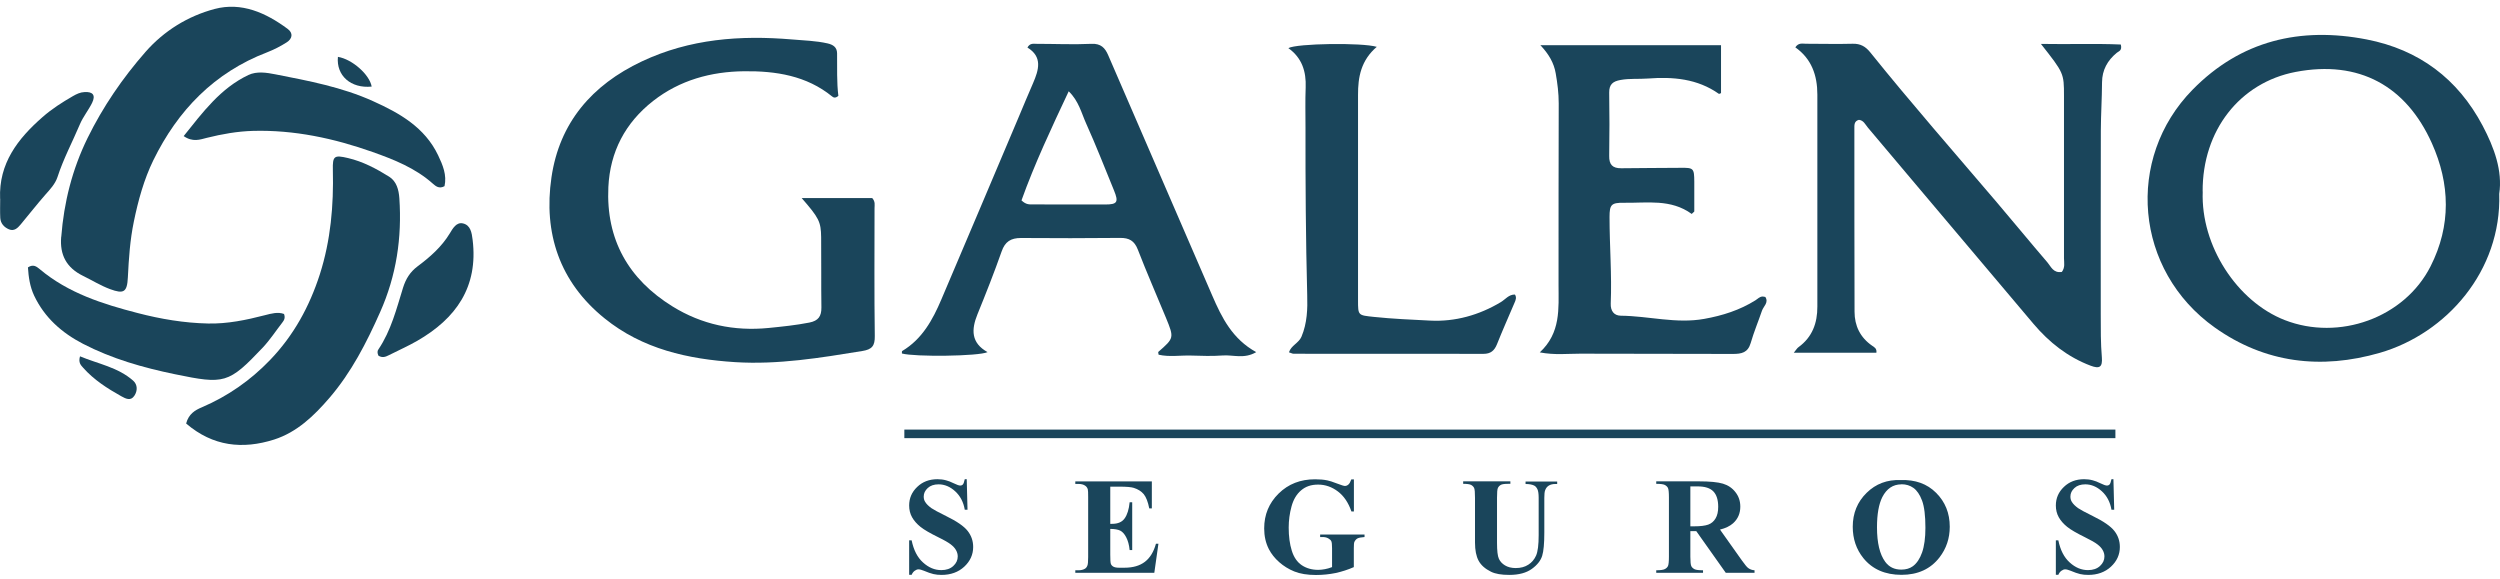
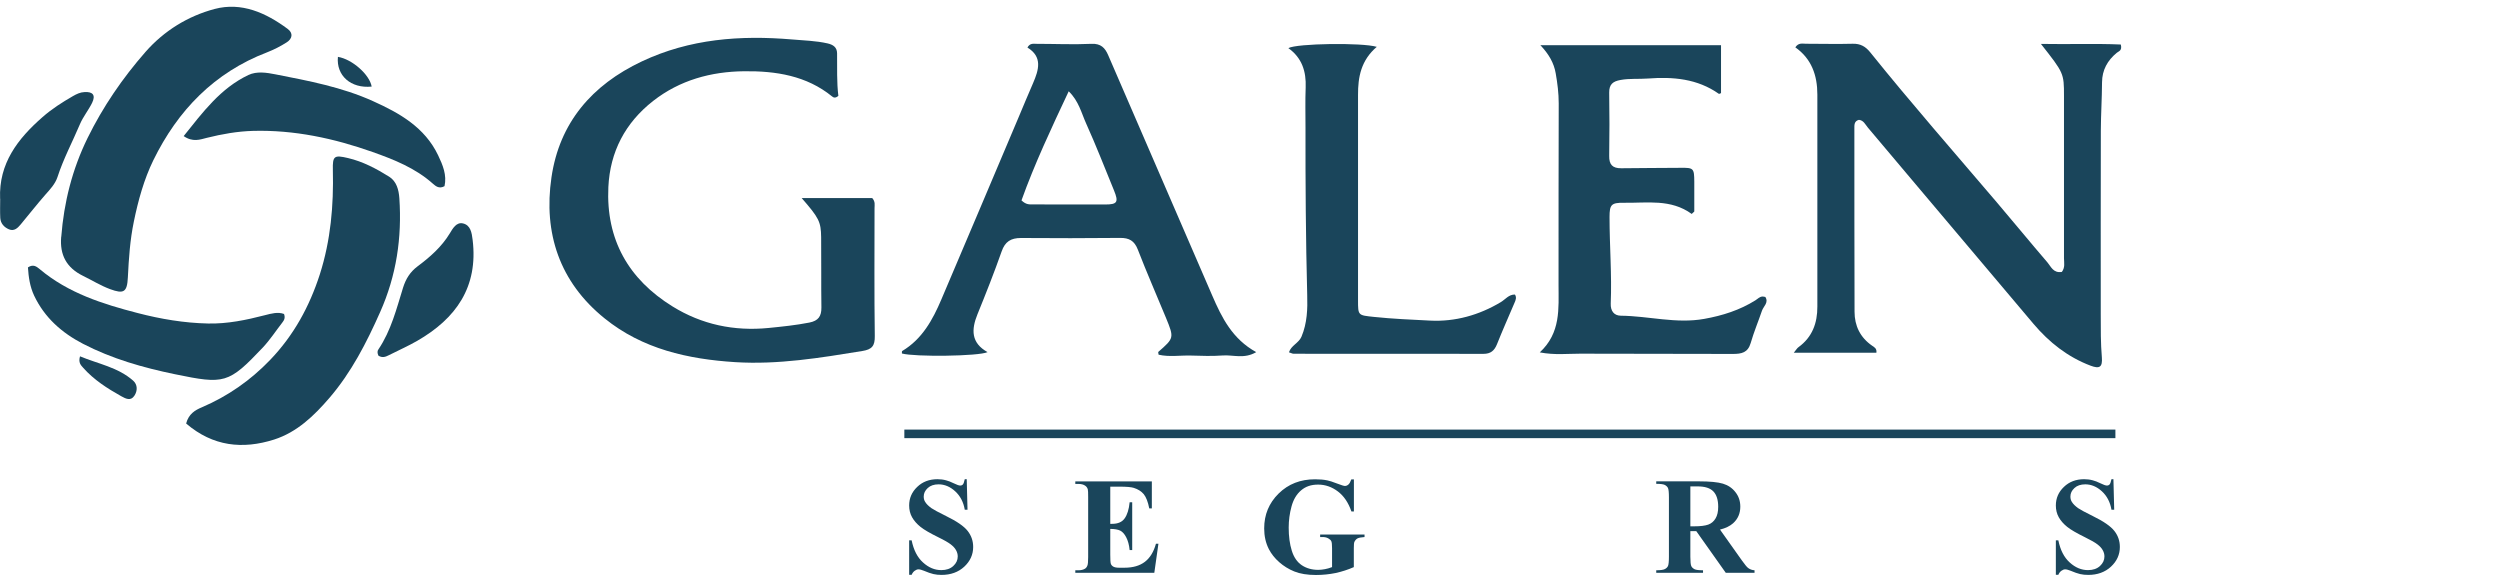
<svg xmlns="http://www.w3.org/2000/svg" width="242" height="56" viewBox="0 0 242 56" fill="none">
  <g clip-path="url(#clip0_4499_221)">
    <path d="M199.57 26.347C199.927 25.891 199.794 25.427 199.794 25.004C199.794 19.762 199.794 14.528 199.794 9.286C199.794 7.088 199.777 7.063 197.562 4.251C200.3 4.301 202.83 4.201 205.294 4.309C205.443 4.906 205.103 4.948 204.912 5.105C204.008 5.844 203.485 6.773 203.477 7.975C203.469 9.526 203.369 11.077 203.361 12.628C203.344 18.576 203.353 24.531 203.353 30.478C203.353 31.855 203.344 33.223 203.46 34.6C203.535 35.538 203.236 35.728 202.365 35.397C200.159 34.559 198.367 33.149 196.849 31.357C193.05 26.853 189.242 22.341 185.435 17.837C183.892 16.004 182.349 14.18 180.806 12.346C180.557 12.048 180.399 11.65 179.943 11.6C179.47 11.724 179.503 12.106 179.503 12.454C179.503 18.36 179.503 24.265 179.52 30.171C179.52 31.54 180.068 32.668 181.221 33.464C181.428 33.605 181.693 33.729 181.635 34.144H173.639C173.871 33.862 173.962 33.696 174.095 33.605C175.43 32.635 175.928 31.274 175.92 29.673C175.92 22.831 175.92 15.996 175.92 9.153C175.92 7.287 175.356 5.686 173.788 4.583C174.095 4.11 174.476 4.235 174.817 4.235C176.326 4.235 177.836 4.276 179.346 4.235C180.092 4.218 180.582 4.5 181.038 5.064C185.012 10.007 189.192 14.768 193.299 19.596C194.941 21.52 196.534 23.477 198.185 25.393C198.533 25.8 198.757 26.455 199.57 26.322V26.347Z" fill="#1A455B" />
-     <path d="M241.926 18.758C242.158 26.231 236.808 32.286 230.371 34.153C224.688 35.795 219.255 35.156 214.394 31.706C206.604 26.173 205.709 15.333 212.245 8.68C216.907 3.928 222.664 2.568 229.101 3.82C234.162 4.807 237.911 7.619 240.317 12.164C241.445 14.296 242.258 16.544 241.926 18.766V18.758ZM213.224 18.543C213.025 23.793 216.551 29.184 221.163 30.984C226.397 33.025 232.743 30.793 235.281 25.775C237.281 21.827 237.173 17.796 235.398 13.848C232.909 8.324 228.363 5.786 222.208 6.964C216.816 8 213.183 12.629 213.216 18.534L213.224 18.543Z" fill="#1A455B" />
    <path d="M77.595 19.172H84.431C84.746 19.521 84.655 19.844 84.655 20.143C84.655 24.273 84.621 28.396 84.68 32.526C84.696 33.488 84.406 33.828 83.469 33.978C79.395 34.641 75.322 35.313 71.175 35.056C66.596 34.766 62.191 33.787 58.524 30.818C54.161 27.301 52.593 22.556 53.381 17.173C54.153 11.882 57.297 8.224 62.133 5.943C66.778 3.753 71.656 3.396 76.675 3.819C77.819 3.919 78.972 3.944 80.109 4.201C80.648 4.325 81.021 4.574 81.03 5.155C81.046 6.565 80.988 7.967 81.154 9.277C80.872 9.526 80.689 9.451 80.557 9.344C78.068 7.311 75.074 6.863 72.037 6.897C68.835 6.93 65.808 7.751 63.219 9.775C60.515 11.898 59.055 14.685 58.889 18.111C58.649 23.195 60.847 27.035 65.103 29.665C67.931 31.415 71.059 32.078 74.402 31.747C75.729 31.614 77.04 31.481 78.35 31.224C79.221 31.05 79.52 30.61 79.512 29.764C79.478 27.5 79.512 25.235 79.487 22.971C79.47 21.445 79.263 21.08 77.595 19.164V19.172Z" fill="#1A455B" />
    <path d="M99.452 4.608C99.701 4.152 100.033 4.243 100.332 4.243C102.107 4.243 103.89 4.326 105.657 4.243C106.57 4.201 106.968 4.641 107.267 5.329C110.626 13.085 113.986 20.848 117.345 28.612C118.266 30.743 119.287 32.809 121.601 34.086C120.44 34.774 119.369 34.335 118.366 34.409C117.354 34.484 116.325 34.451 115.305 34.418C114.251 34.385 113.189 34.575 112.153 34.335C112.136 34.202 112.094 34.094 112.128 34.061C113.654 32.726 113.662 32.709 112.874 30.785C111.962 28.57 110.999 26.381 110.137 24.149C109.805 23.303 109.299 23.021 108.428 23.03C105.234 23.063 102.032 23.063 98.83 23.038C97.851 23.038 97.287 23.386 96.955 24.348C96.234 26.397 95.437 28.413 94.616 30.428C94.019 31.904 93.986 33.19 95.595 34.086C94.724 34.492 88.536 34.559 87.308 34.219C87.308 34.136 87.291 34.003 87.333 33.978C89.266 32.825 90.286 30.959 91.124 28.985C93.629 23.113 96.109 17.232 98.598 11.359C99.062 10.256 99.519 9.153 100 8.05C100.556 6.764 100.937 5.504 99.452 4.599V4.608ZM103.451 8.838C101.792 12.363 100.149 15.855 98.88 19.397C99.32 19.82 99.643 19.787 99.95 19.787C102.298 19.787 104.637 19.803 106.985 19.795C108.162 19.795 108.295 19.562 107.839 18.443C106.951 16.278 106.105 14.097 105.143 11.965C104.678 10.936 104.43 9.792 103.459 8.846L103.451 8.838Z" fill="#1A455B" />
    <path d="M163.767 20.716C161.734 19.231 159.428 19.663 157.197 19.629C155.977 19.613 155.803 19.803 155.803 21.006C155.803 23.801 156.035 26.597 155.919 29.392C155.894 30.097 156.235 30.553 156.898 30.561C159.594 30.586 162.249 31.358 164.97 30.868C166.736 30.553 168.404 30.022 169.93 29.068C170.154 28.927 170.328 28.712 170.619 28.703C170.702 28.703 170.793 28.728 170.884 28.745C171.233 29.292 170.71 29.641 170.561 30.072C170.204 31.117 169.773 32.145 169.466 33.207C169.192 34.145 168.578 34.261 167.74 34.261C162.813 34.236 157.885 34.261 152.958 34.236C151.738 34.236 150.502 34.385 149.051 34.111C151.1 32.212 150.867 29.873 150.867 27.584C150.867 21.728 150.867 15.864 150.884 10.008C150.884 9.021 150.76 8.059 150.594 7.105C150.42 6.076 149.905 5.214 149.109 4.376H166.595V9.013C166.537 9.029 166.421 9.112 166.38 9.079C164.298 7.611 161.942 7.42 159.511 7.602C158.624 7.669 157.744 7.578 156.857 7.743C156.135 7.876 155.762 8.158 155.77 8.963C155.803 11.003 155.803 13.044 155.77 15.084C155.753 15.938 156.094 16.295 156.94 16.287C158.848 16.253 160.756 16.27 162.663 16.245C163.933 16.229 163.999 16.278 164.007 17.581C164.007 18.543 164.007 19.513 164.007 20.475C163.916 20.558 163.833 20.641 163.742 20.724L163.767 20.716Z" fill="#1A455B" />
    <path d="M133.282 4.525C131.739 5.844 131.449 7.461 131.457 9.203C131.457 15.822 131.457 22.432 131.457 29.051C131.457 30.561 131.457 30.511 133 30.677C134.808 30.868 136.625 30.942 138.433 31.034C140.847 31.158 143.17 30.511 145.285 29.242C145.725 28.977 146.057 28.496 146.646 28.512C146.828 28.794 146.72 29.043 146.613 29.292C146.04 30.636 145.443 31.979 144.904 33.331C144.655 33.945 144.29 34.252 143.61 34.252C137.479 34.244 131.357 34.252 125.227 34.244C125.103 34.244 124.987 34.169 124.771 34.103C124.987 33.431 125.717 33.215 125.982 32.593C126.538 31.282 126.579 29.897 126.538 28.554C126.397 23.137 126.364 17.73 126.372 12.313C126.372 11.028 126.339 9.742 126.389 8.456C126.447 6.914 126.032 5.603 124.713 4.658C125.509 4.201 131.863 4.11 133.265 4.533L133.282 4.525Z" fill="#1A455B" />
    <path d="M5.931 22.914C6.188 19.588 6.993 16.394 8.47 13.375C9.963 10.331 11.863 7.561 14.086 5.023C15.886 2.974 18.192 1.556 20.78 0.867C23.385 0.179 25.741 1.24 27.839 2.792C28.412 3.215 28.296 3.754 27.748 4.102C27.151 4.484 26.512 4.807 25.857 5.064C20.738 7.022 17.205 10.688 14.841 15.515C13.936 17.373 13.38 19.389 12.957 21.446C12.584 23.245 12.468 25.037 12.377 26.845C12.31 28.297 11.97 28.471 10.66 27.99C9.739 27.65 8.909 27.127 8.038 26.704C6.429 25.916 5.774 24.672 5.923 22.922L5.931 22.914Z" fill="#1A455B" />
    <path d="M18.02 40.987C18.268 40.067 18.882 39.702 19.538 39.428C22.051 38.35 24.233 36.832 26.141 34.849C28.43 32.469 29.956 29.674 30.96 26.555C32.014 23.262 32.304 19.886 32.221 16.453C32.188 15.092 32.346 14.984 33.689 15.3C35.133 15.64 36.427 16.328 37.663 17.099C38.393 17.556 38.6 18.377 38.658 19.19C38.916 23.005 38.376 26.663 36.8 30.205C35.481 33.174 34.013 36.044 31.889 38.516C30.413 40.233 28.762 41.833 26.539 42.547C23.486 43.517 20.616 43.218 18.028 41.004L18.02 40.987Z" fill="#1A455B" />
    <path d="M17.778 13.176C19.644 10.846 21.353 8.54 24.041 7.262C24.862 6.873 25.808 7.03 26.662 7.196C29.872 7.826 33.108 8.432 36.111 9.792C38.674 10.945 41.113 12.322 42.407 15.026C42.863 15.98 43.269 16.95 43.029 18.02C42.514 18.311 42.174 18.02 41.901 17.78C40.208 16.27 38.143 15.449 36.061 14.711C32.328 13.392 28.487 12.563 24.489 12.67C22.979 12.712 21.494 12.977 20.026 13.342C19.362 13.508 18.665 13.79 17.77 13.168L17.778 13.176Z" fill="#1A455B" />
    <path d="M27.492 30.387C27.641 30.785 27.492 31.009 27.326 31.225C26.703 32.029 26.139 32.892 25.451 33.63C22.116 37.155 21.726 37.213 16.94 36.226C13.846 35.587 10.843 34.733 8.039 33.282C5.99 32.22 4.314 30.752 3.302 28.612C2.888 27.724 2.763 26.795 2.705 25.883C3.228 25.543 3.535 25.8 3.85 26.057C6.604 28.371 9.93 29.425 13.331 30.304C15.563 30.884 17.828 31.266 20.142 31.316C22.025 31.357 23.842 30.976 25.642 30.511C26.289 30.345 26.903 30.171 27.5 30.395L27.492 30.387Z" fill="#1A455B" />
    <path d="M36.626 34.418C36.518 34.161 36.518 33.978 36.626 33.829C37.862 31.996 38.384 29.881 39.023 27.824C39.289 26.986 39.703 26.323 40.408 25.792C41.611 24.896 42.739 23.909 43.536 22.599C43.818 22.134 44.175 21.471 44.822 21.628C45.552 21.802 45.668 22.524 45.751 23.221C46.306 27.783 44.141 30.835 40.375 33C39.496 33.506 38.567 33.912 37.654 34.377C37.331 34.542 37.007 34.675 36.617 34.418H36.626Z" fill="#1A455B" />
    <path d="M0.01 19.239C-0.132 15.822 1.718 13.433 4.116 11.335C5.012 10.547 6.024 9.9 7.061 9.303C7.409 9.104 7.766 8.929 8.18 8.913C8.993 8.863 9.275 9.211 8.919 9.95C8.57 10.663 8.048 11.293 7.741 12.015C7.019 13.724 6.14 15.366 5.567 17.133C5.343 17.813 4.846 18.335 4.373 18.866C3.56 19.795 2.797 20.774 2 21.728C1.71 22.076 1.37 22.408 0.872 22.201C0.399 22.001 0.059 21.636 0.026 21.097C-0.007 20.483 0.018 19.861 0.018 19.239H0.01Z" fill="#1A455B" />
-     <path d="M7.747 34.493C9.514 35.231 11.414 35.546 12.89 36.848C13.33 37.238 13.322 37.835 13.007 38.308C12.65 38.847 12.177 38.598 11.729 38.35C10.385 37.595 9.091 36.774 8.054 35.604C7.822 35.339 7.565 35.106 7.747 34.484V34.493Z" fill="#1A455B" />
+     <path d="M7.747 34.493C9.514 35.231 11.414 35.546 12.89 36.848C13.33 37.238 13.322 37.835 13.007 38.308C12.65 38.847 12.177 38.598 11.729 38.35C10.385 37.595 9.091 36.774 8.054 35.604C7.822 35.339 7.565 35.106 7.747 34.484Z" fill="#1A455B" />
    <path d="M35.978 8.382C33.962 8.581 32.535 7.32 32.71 5.504C34.087 5.728 35.779 7.221 35.978 8.382Z" fill="#1A455B" />
    <path d="M93.58 46.395L93.655 49.34H93.389C93.265 48.601 92.95 48.004 92.46 47.556C91.971 47.108 91.432 46.884 90.859 46.884C90.42 46.884 90.063 47.001 89.806 47.241C89.549 47.482 89.416 47.747 89.416 48.062C89.416 48.261 89.457 48.435 89.557 48.585C89.681 48.792 89.889 48.991 90.163 49.19C90.37 49.331 90.835 49.588 91.581 49.953C92.618 50.459 93.315 50.94 93.672 51.397C94.028 51.853 94.203 52.367 94.203 52.948C94.203 53.686 93.912 54.324 93.34 54.855C92.767 55.386 92.029 55.651 91.141 55.651C90.859 55.651 90.602 55.627 90.353 55.569C90.105 55.511 89.798 55.403 89.424 55.245C89.217 55.162 89.043 55.112 88.91 55.112C88.794 55.112 88.678 55.154 88.553 55.245C88.429 55.328 88.321 55.461 88.246 55.643H88.006V52.301H88.246C88.437 53.238 88.802 53.959 89.35 54.449C89.897 54.947 90.486 55.187 91.117 55.187C91.606 55.187 91.988 55.054 92.278 54.789C92.568 54.523 92.709 54.217 92.709 53.86C92.709 53.653 92.651 53.445 92.543 53.255C92.436 53.055 92.261 52.873 92.037 52.699C91.813 52.525 91.415 52.292 90.835 52.01C90.03 51.612 89.449 51.28 89.101 50.998C88.752 50.716 88.479 50.41 88.288 50.069C88.097 49.729 88.006 49.348 88.006 48.933C88.006 48.228 88.263 47.631 88.786 47.133C89.3 46.636 89.955 46.387 90.743 46.387C91.034 46.387 91.307 46.42 91.581 46.495C91.788 46.544 92.037 46.644 92.328 46.785C92.618 46.926 92.826 47.001 92.942 47.001C93.058 47.001 93.141 46.967 93.207 46.893C93.273 46.826 93.332 46.652 93.389 46.387H93.589L93.58 46.395Z" fill="#1A455B" />
    <path d="M107.474 47.108V50.708H107.649C108.213 50.708 108.619 50.534 108.868 50.177C109.117 49.829 109.283 49.306 109.349 48.618H109.598V53.246H109.349C109.299 52.74 109.183 52.326 109.017 52.011C108.851 51.687 108.652 51.471 108.437 51.364C108.213 51.256 107.889 51.198 107.474 51.198V53.686C107.474 54.175 107.491 54.474 107.532 54.582C107.574 54.69 107.649 54.781 107.765 54.847C107.881 54.913 108.063 54.955 108.312 54.955H108.843C109.673 54.955 110.328 54.764 110.826 54.383C111.323 54.001 111.68 53.42 111.896 52.633H112.136L111.738 55.444H104.09V55.204H104.38C104.637 55.204 104.845 55.154 105.002 55.063C105.118 55.005 105.201 54.897 105.259 54.748C105.309 54.64 105.334 54.366 105.334 53.926V48.112C105.334 47.714 105.326 47.465 105.301 47.374C105.259 47.225 105.177 47.108 105.06 47.026C104.894 46.901 104.671 46.843 104.38 46.843H104.09V46.602H111.498V49.215H111.249C111.124 48.577 110.942 48.12 110.718 47.838C110.486 47.565 110.17 47.357 109.747 47.225C109.507 47.15 109.05 47.108 108.379 47.108H107.466H107.474Z" fill="#1A455B" />
    <path d="M131.058 46.395V49.513H130.818C130.527 48.659 130.088 48.012 129.507 47.572C128.926 47.133 128.288 46.909 127.599 46.909C126.911 46.909 126.388 47.091 125.948 47.465C125.509 47.838 125.202 48.352 125.019 49.024C124.837 49.687 124.746 50.376 124.746 51.073C124.746 51.919 124.845 52.665 125.044 53.304C125.243 53.942 125.567 54.415 126.015 54.714C126.463 55.012 126.994 55.162 127.599 55.162C127.815 55.162 128.03 55.137 128.254 55.095C128.478 55.054 128.711 54.987 128.943 54.896V53.055C128.943 52.706 128.918 52.483 128.868 52.383C128.819 52.283 128.719 52.192 128.57 52.109C128.42 52.026 128.238 51.985 128.022 51.985H127.79V51.744H132.087V51.985C131.763 52.01 131.531 52.051 131.407 52.118C131.282 52.184 131.183 52.3 131.108 52.449C131.067 52.532 131.05 52.731 131.05 53.055V54.896C130.486 55.145 129.897 55.336 129.283 55.469C128.669 55.593 128.039 55.659 127.383 55.659C126.546 55.659 125.849 55.543 125.293 55.319C124.737 55.095 124.248 54.788 123.825 54.415C123.402 54.042 123.07 53.627 122.829 53.163C122.522 52.566 122.373 51.894 122.373 51.147C122.373 49.82 122.838 48.692 123.775 47.771C124.712 46.851 125.882 46.395 127.3 46.395C127.74 46.395 128.138 46.428 128.487 46.502C128.678 46.535 128.984 46.635 129.416 46.801C129.847 46.967 130.096 47.041 130.179 47.041C130.303 47.041 130.411 47 130.519 46.909C130.627 46.818 130.718 46.652 130.809 46.403H131.05L131.058 46.395Z" fill="#1A455B" />
-     <path d="M141.643 46.594H146.205V46.834H145.973C145.633 46.834 145.393 46.867 145.268 46.942C145.144 47.017 145.052 47.116 144.994 47.241C144.936 47.365 144.911 47.68 144.911 48.186V52.516C144.911 53.304 144.969 53.835 145.094 54.092C145.21 54.349 145.409 54.565 145.683 54.73C145.957 54.896 146.305 54.988 146.72 54.988C147.201 54.988 147.607 54.88 147.939 54.664C148.279 54.449 148.528 54.15 148.694 53.777C148.86 53.395 148.943 52.74 148.943 51.803V48.195C148.943 47.796 148.901 47.514 148.819 47.349C148.736 47.183 148.628 47.058 148.503 47C148.304 46.901 148.03 46.851 147.674 46.851V46.61H150.735V46.851H150.552C150.303 46.851 150.096 46.901 149.93 47C149.764 47.1 149.648 47.249 149.573 47.448C149.515 47.589 149.49 47.838 149.49 48.195V51.554C149.49 52.591 149.424 53.345 149.283 53.802C149.142 54.258 148.81 54.689 148.279 55.071C147.748 55.452 147.027 55.651 146.106 55.651C145.343 55.651 144.746 55.552 144.331 55.344C143.758 55.062 143.36 54.706 143.128 54.274C142.896 53.843 142.78 53.254 142.78 52.516V48.186C142.78 47.68 142.755 47.365 142.697 47.241C142.639 47.116 142.539 47.017 142.406 46.942C142.265 46.867 142.008 46.834 141.635 46.834V46.594H141.643Z" fill="#1A455B" />
    <path d="M163.626 51.413V53.893C163.626 54.374 163.659 54.672 163.717 54.797C163.775 54.921 163.883 55.021 164.024 55.096C164.173 55.17 164.447 55.203 164.853 55.203V55.444H160.324V55.203C160.731 55.203 161.013 55.162 161.154 55.087C161.303 55.013 161.403 54.913 161.461 54.789C161.519 54.664 161.552 54.366 161.552 53.885V48.145C161.552 47.664 161.519 47.365 161.461 47.241C161.403 47.116 161.295 47.017 161.154 46.942C161.004 46.867 160.731 46.834 160.324 46.834V46.594H164.43C165.501 46.594 166.28 46.668 166.778 46.818C167.276 46.967 167.682 47.241 167.989 47.639C168.304 48.037 168.462 48.502 168.462 49.041C168.462 49.696 168.23 50.235 167.757 50.658C167.458 50.923 167.035 51.131 166.496 51.264L168.62 54.258C168.902 54.648 169.092 54.888 169.217 54.979C169.391 55.112 169.598 55.187 169.839 55.203V55.444H167.052L164.198 51.413H163.617H163.626ZM163.626 47.075V50.948H163.999C164.605 50.948 165.053 50.89 165.359 50.782C165.658 50.675 165.899 50.467 166.065 50.185C166.239 49.895 166.322 49.522 166.322 49.057C166.322 48.385 166.164 47.888 165.849 47.564C165.534 47.241 165.028 47.083 164.323 47.083H163.626V47.075Z" fill="#1A455B" />
-     <path d="M183.983 46.47C185.393 46.42 186.538 46.827 187.417 47.706C188.296 48.585 188.736 49.672 188.736 50.99C188.736 52.11 188.404 53.097 187.749 53.951C186.878 55.08 185.65 55.644 184.066 55.644C182.481 55.644 181.245 55.104 180.374 54.026C179.686 53.172 179.346 52.16 179.346 50.99C179.346 49.68 179.794 48.585 180.69 47.706C181.585 46.827 182.68 46.42 183.983 46.47ZM184.057 46.885C183.245 46.885 182.631 47.299 182.208 48.12C181.867 48.801 181.693 49.771 181.693 51.04C181.693 52.55 181.959 53.661 182.49 54.383C182.863 54.889 183.377 55.138 184.041 55.138C184.489 55.138 184.862 55.03 185.161 54.814C185.542 54.532 185.841 54.092 186.057 53.479C186.272 52.865 186.38 52.069 186.38 51.09C186.38 49.92 186.272 49.041 186.057 48.461C185.841 47.88 185.559 47.474 185.227 47.233C184.887 46.992 184.505 46.876 184.066 46.876L184.057 46.885Z" fill="#1A455B" />
    <path d="M204.58 46.395L204.655 49.34H204.39C204.265 48.601 203.95 48.004 203.46 47.556C202.971 47.108 202.432 46.884 201.859 46.884C201.42 46.884 201.063 47.001 200.806 47.241C200.549 47.482 200.416 47.747 200.416 48.062C200.416 48.261 200.458 48.435 200.557 48.585C200.682 48.792 200.889 48.991 201.163 49.19C201.37 49.331 201.835 49.588 202.581 49.953C203.618 50.459 204.315 50.94 204.672 51.397C205.028 51.853 205.202 52.367 205.202 52.948C205.202 53.686 204.912 54.324 204.34 54.855C203.767 55.386 203.029 55.651 202.141 55.651C201.859 55.651 201.602 55.627 201.353 55.569C201.105 55.511 200.798 55.403 200.424 55.245C200.217 55.162 200.043 55.112 199.91 55.112C199.794 55.112 199.678 55.154 199.553 55.245C199.429 55.328 199.321 55.461 199.246 55.643H199.006V52.301H199.246C199.437 53.238 199.802 53.959 200.35 54.449C200.897 54.947 201.486 55.187 202.117 55.187C202.606 55.187 202.988 55.054 203.278 54.789C203.568 54.523 203.709 54.217 203.709 53.86C203.709 53.653 203.651 53.445 203.543 53.255C203.436 53.055 203.261 52.873 203.037 52.699C202.813 52.525 202.415 52.292 201.835 52.01C201.03 51.612 200.449 51.28 200.101 50.998C199.752 50.716 199.479 50.41 199.288 50.069C199.097 49.729 199.006 49.348 199.006 48.933C199.006 48.228 199.263 47.631 199.786 47.133C200.3 46.636 200.955 46.387 201.743 46.387C202.034 46.387 202.307 46.42 202.581 46.495C202.789 46.544 203.037 46.644 203.328 46.785C203.618 46.926 203.825 47.001 203.942 47.001C204.058 47.001 204.141 46.967 204.207 46.893C204.273 46.826 204.331 46.652 204.39 46.387H204.589L204.58 46.395Z" fill="#1A455B" />
    <path d="M204.771 41.584H87.541V42.413H204.771V41.584Z" fill="#1A455B" />
  </g>
  <defs>
    <clipPath id="clip0_4499_221">
      <rect width="242" height="55" fill="white" transform="translate(0 0.651)" />
    </clipPath>
  </defs>
</svg>